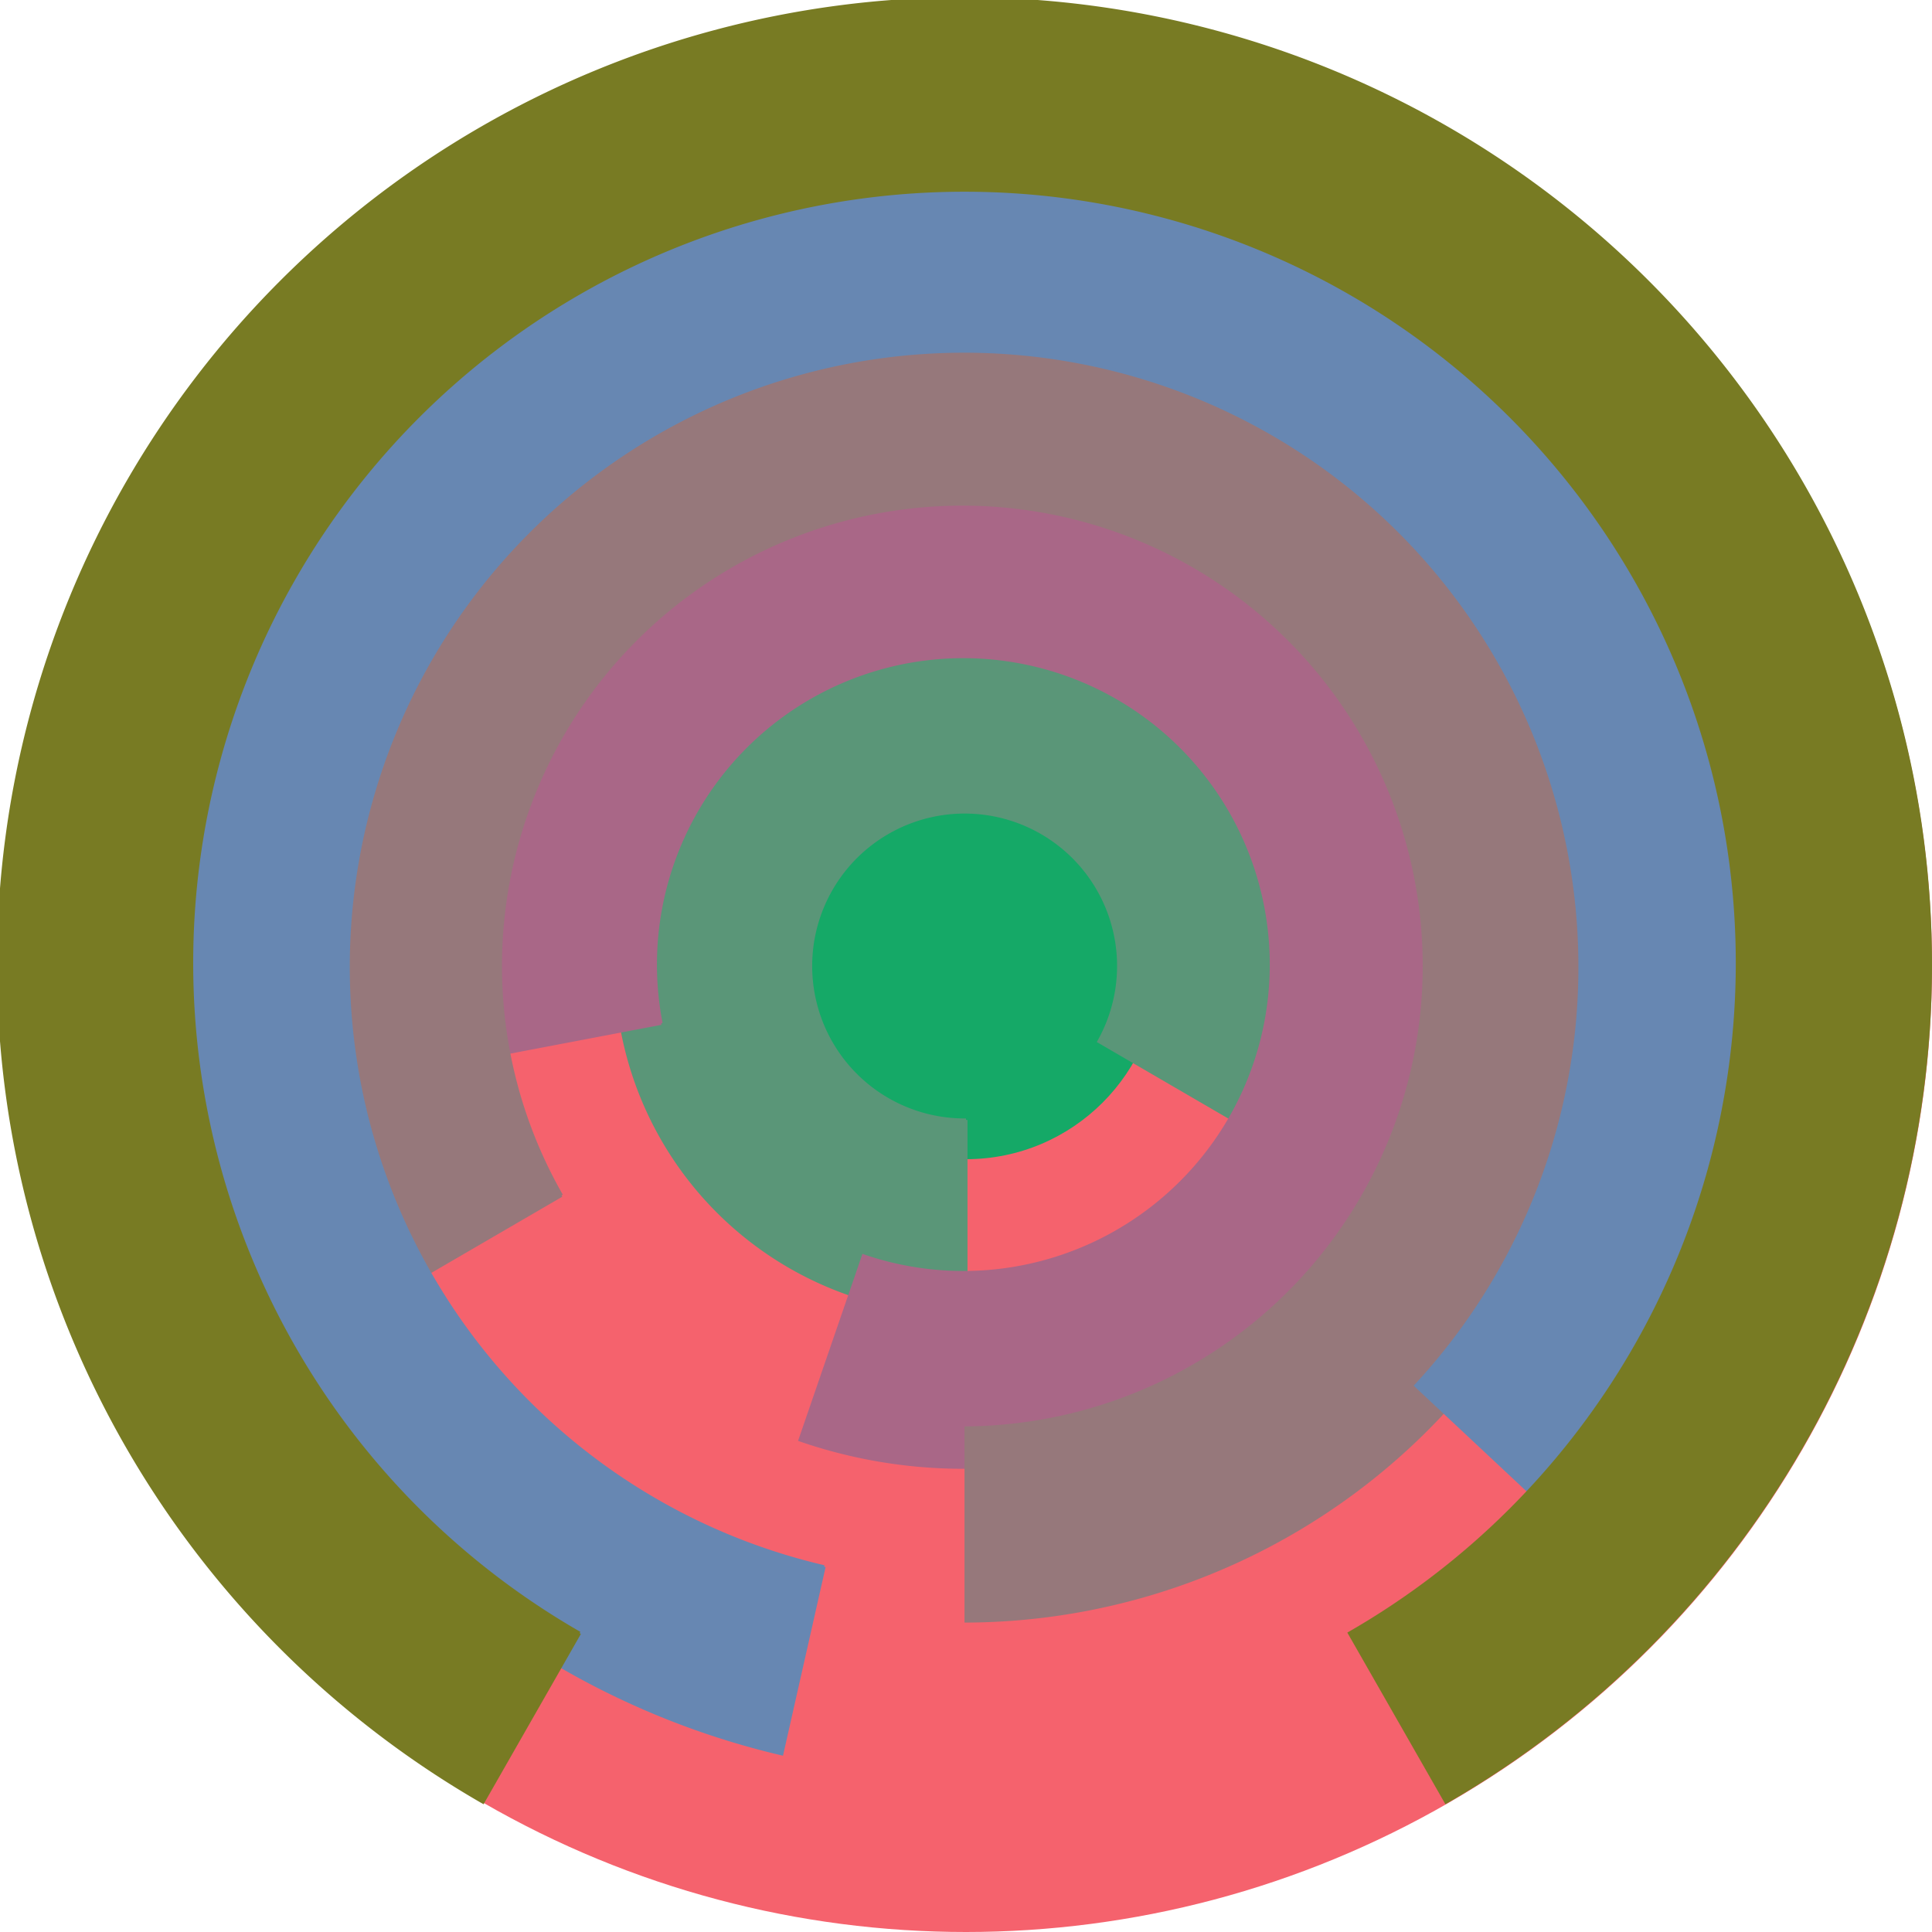
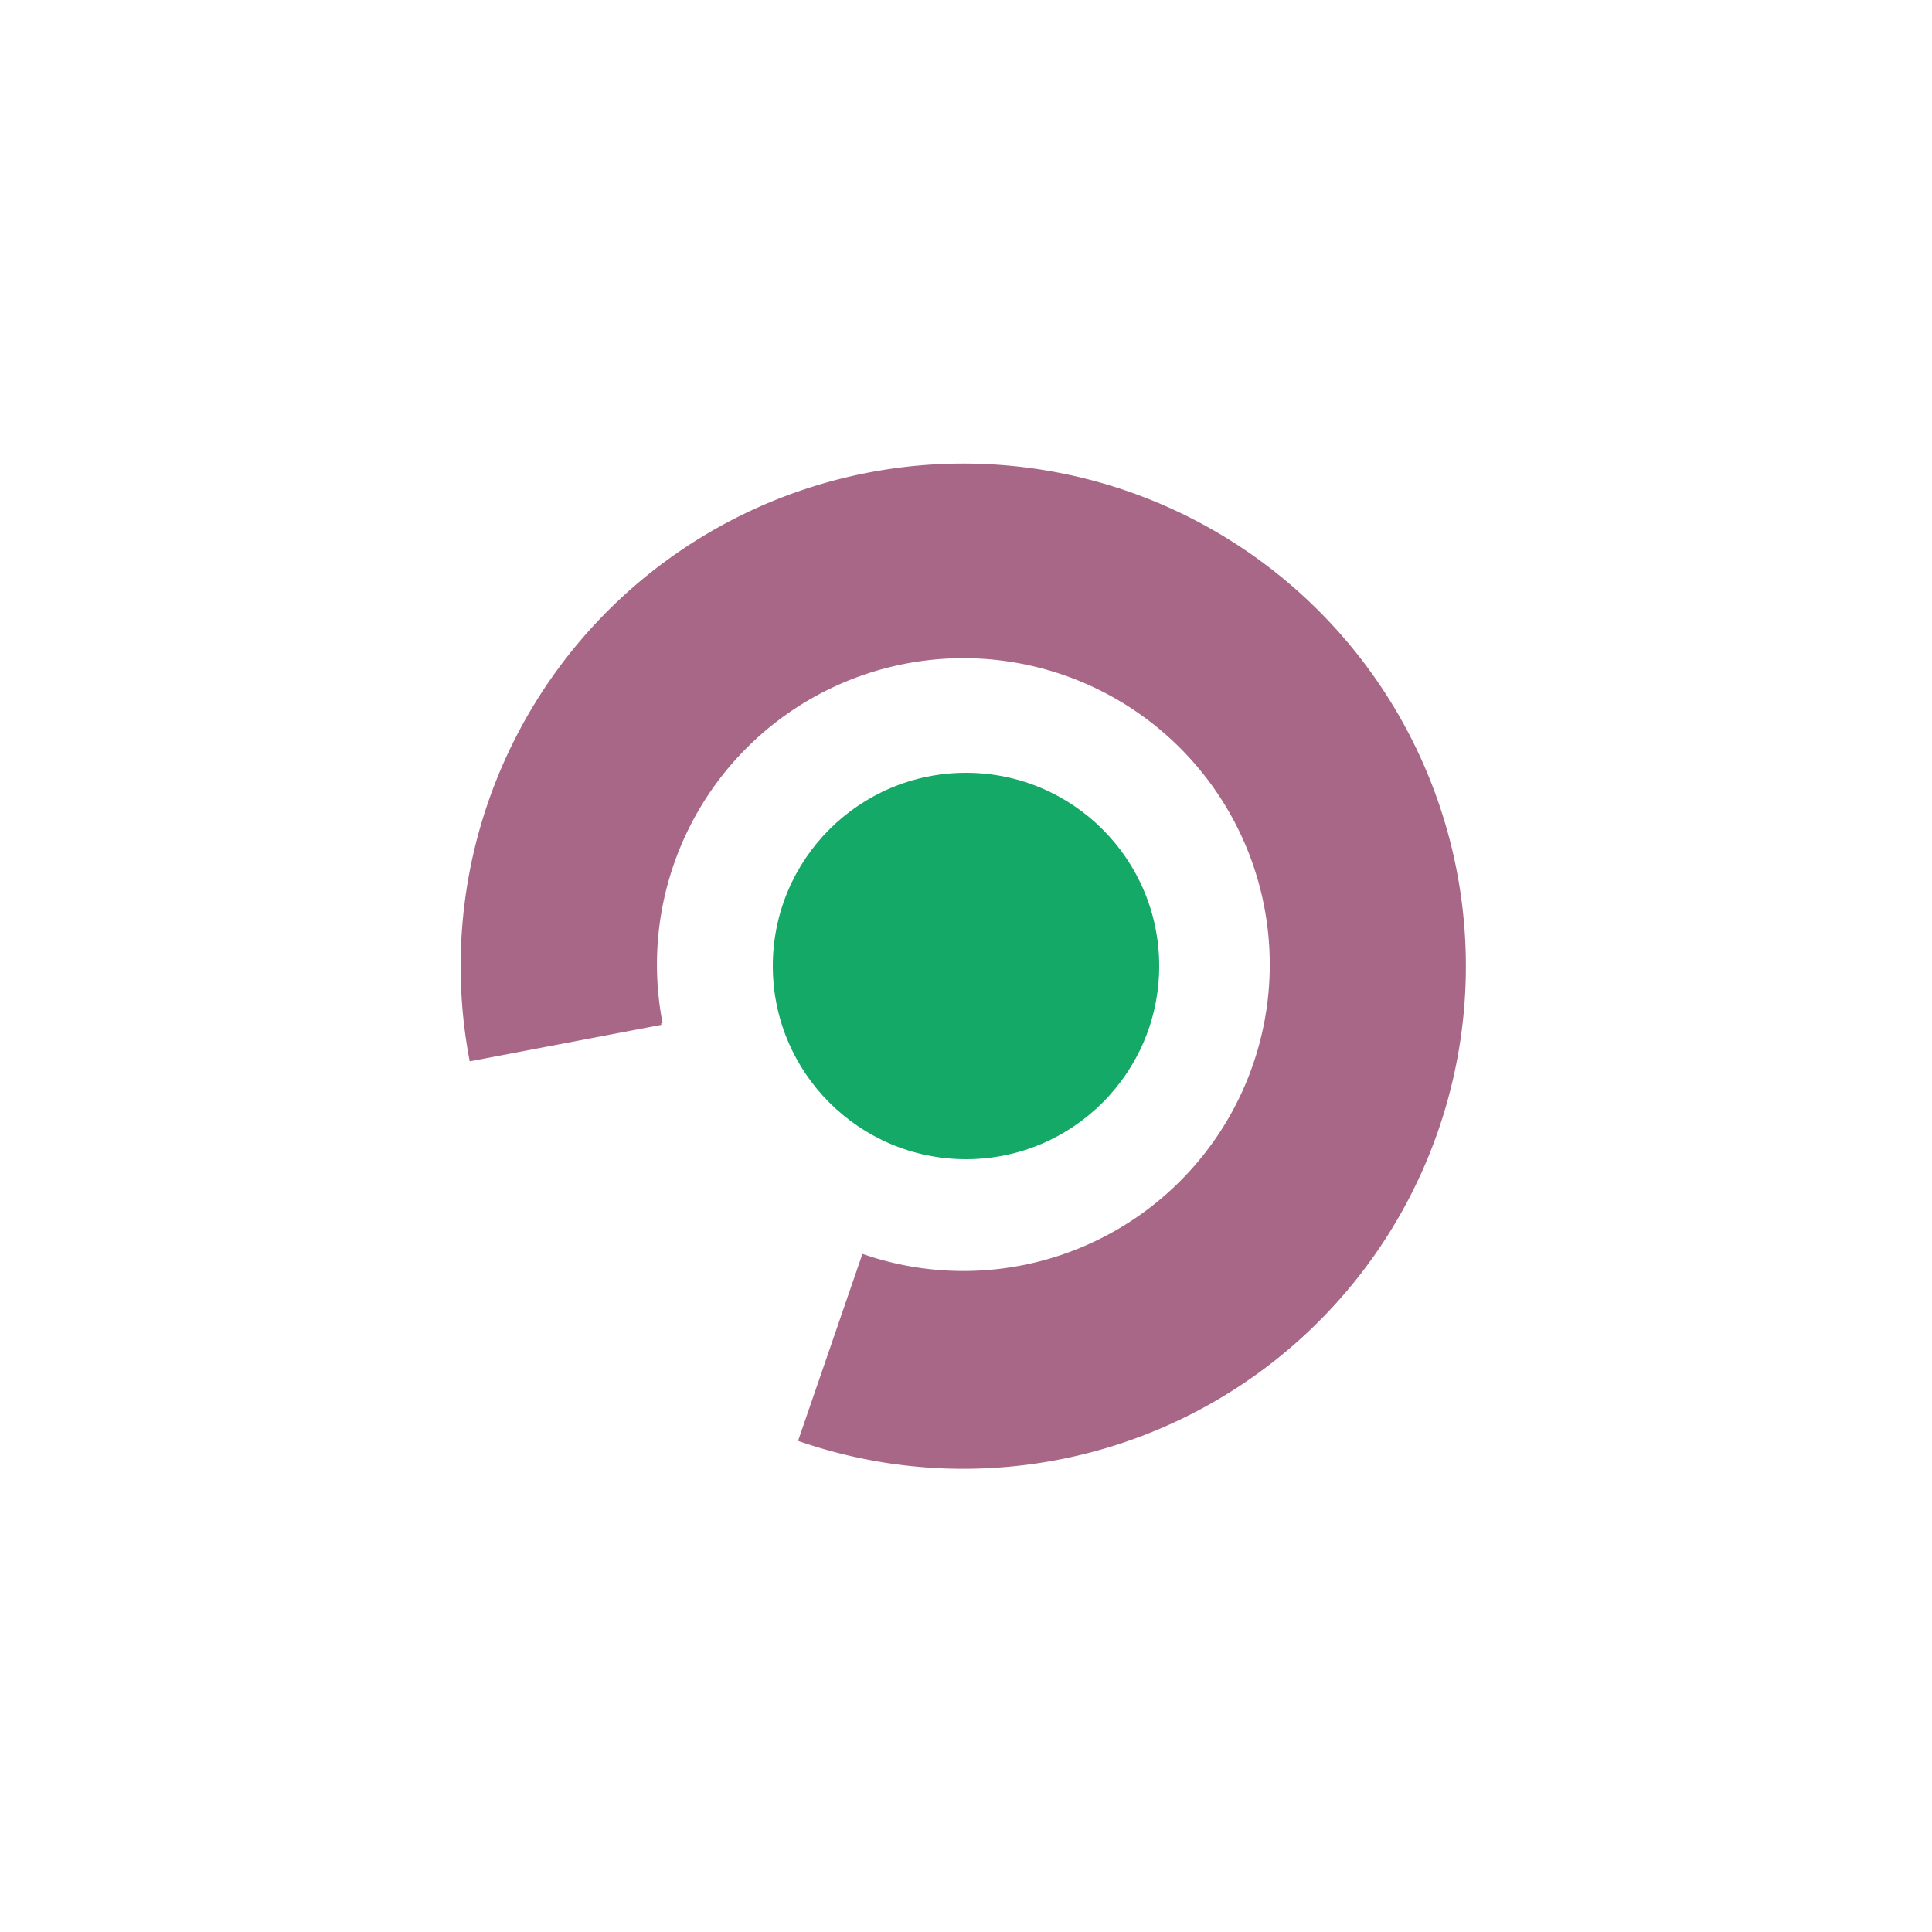
<svg xmlns="http://www.w3.org/2000/svg" version="1.1" width="640" height="640">
-   <circle cx="320" cy="320" r="320" fill="rgb(245, 98, 109)" stroke="" stroke-width="0" />
  <circle cx="320" cy="320" r="64" fill="rgb(21, 169, 103)" stroke="" stroke-width="0" />
-   <path fill="rgb(90, 150, 120)" stroke="rgb(90, 150, 120)" stroke-width="1" d="M 320,371 A 51,51 0 1 1 364,345 L 419,377 A 115,115 0 1 0 320,435 L 320,371" />
  <path fill="rgb(169, 103, 135)" stroke="rgb(169, 103, 135)" stroke-width="1" d="M 219,339 A 102,102 0 1 1 286,416 L 265,477 A 166,166 0 1 0 156,351 L 219,339" />
-   <path fill="rgb(150, 120, 123)" stroke="rgb(150, 120, 123)" stroke-width="1" d="M 186,396 A 153,153 0 1 1 320,473 L 320,537 A 217,217 0 1 0 131,428 L 186,396" />
-   <path fill="rgb(103, 135, 178)" stroke="rgb(103, 135, 178)" stroke-width="1" d="M 273,519 A 204,204 0 1 1 469,459 L 516,503 A 268,268 0 1 0 259,581 L 273,519" />
-   <path fill="rgb(120, 123, 35)" stroke="rgb(120, 123, 35)" stroke-width="1" d="M 192,541 A 256,256 0 1 1 447,541 L 479,597 A 320,320 0 1 0 160,597 L 192,541" />
</svg>